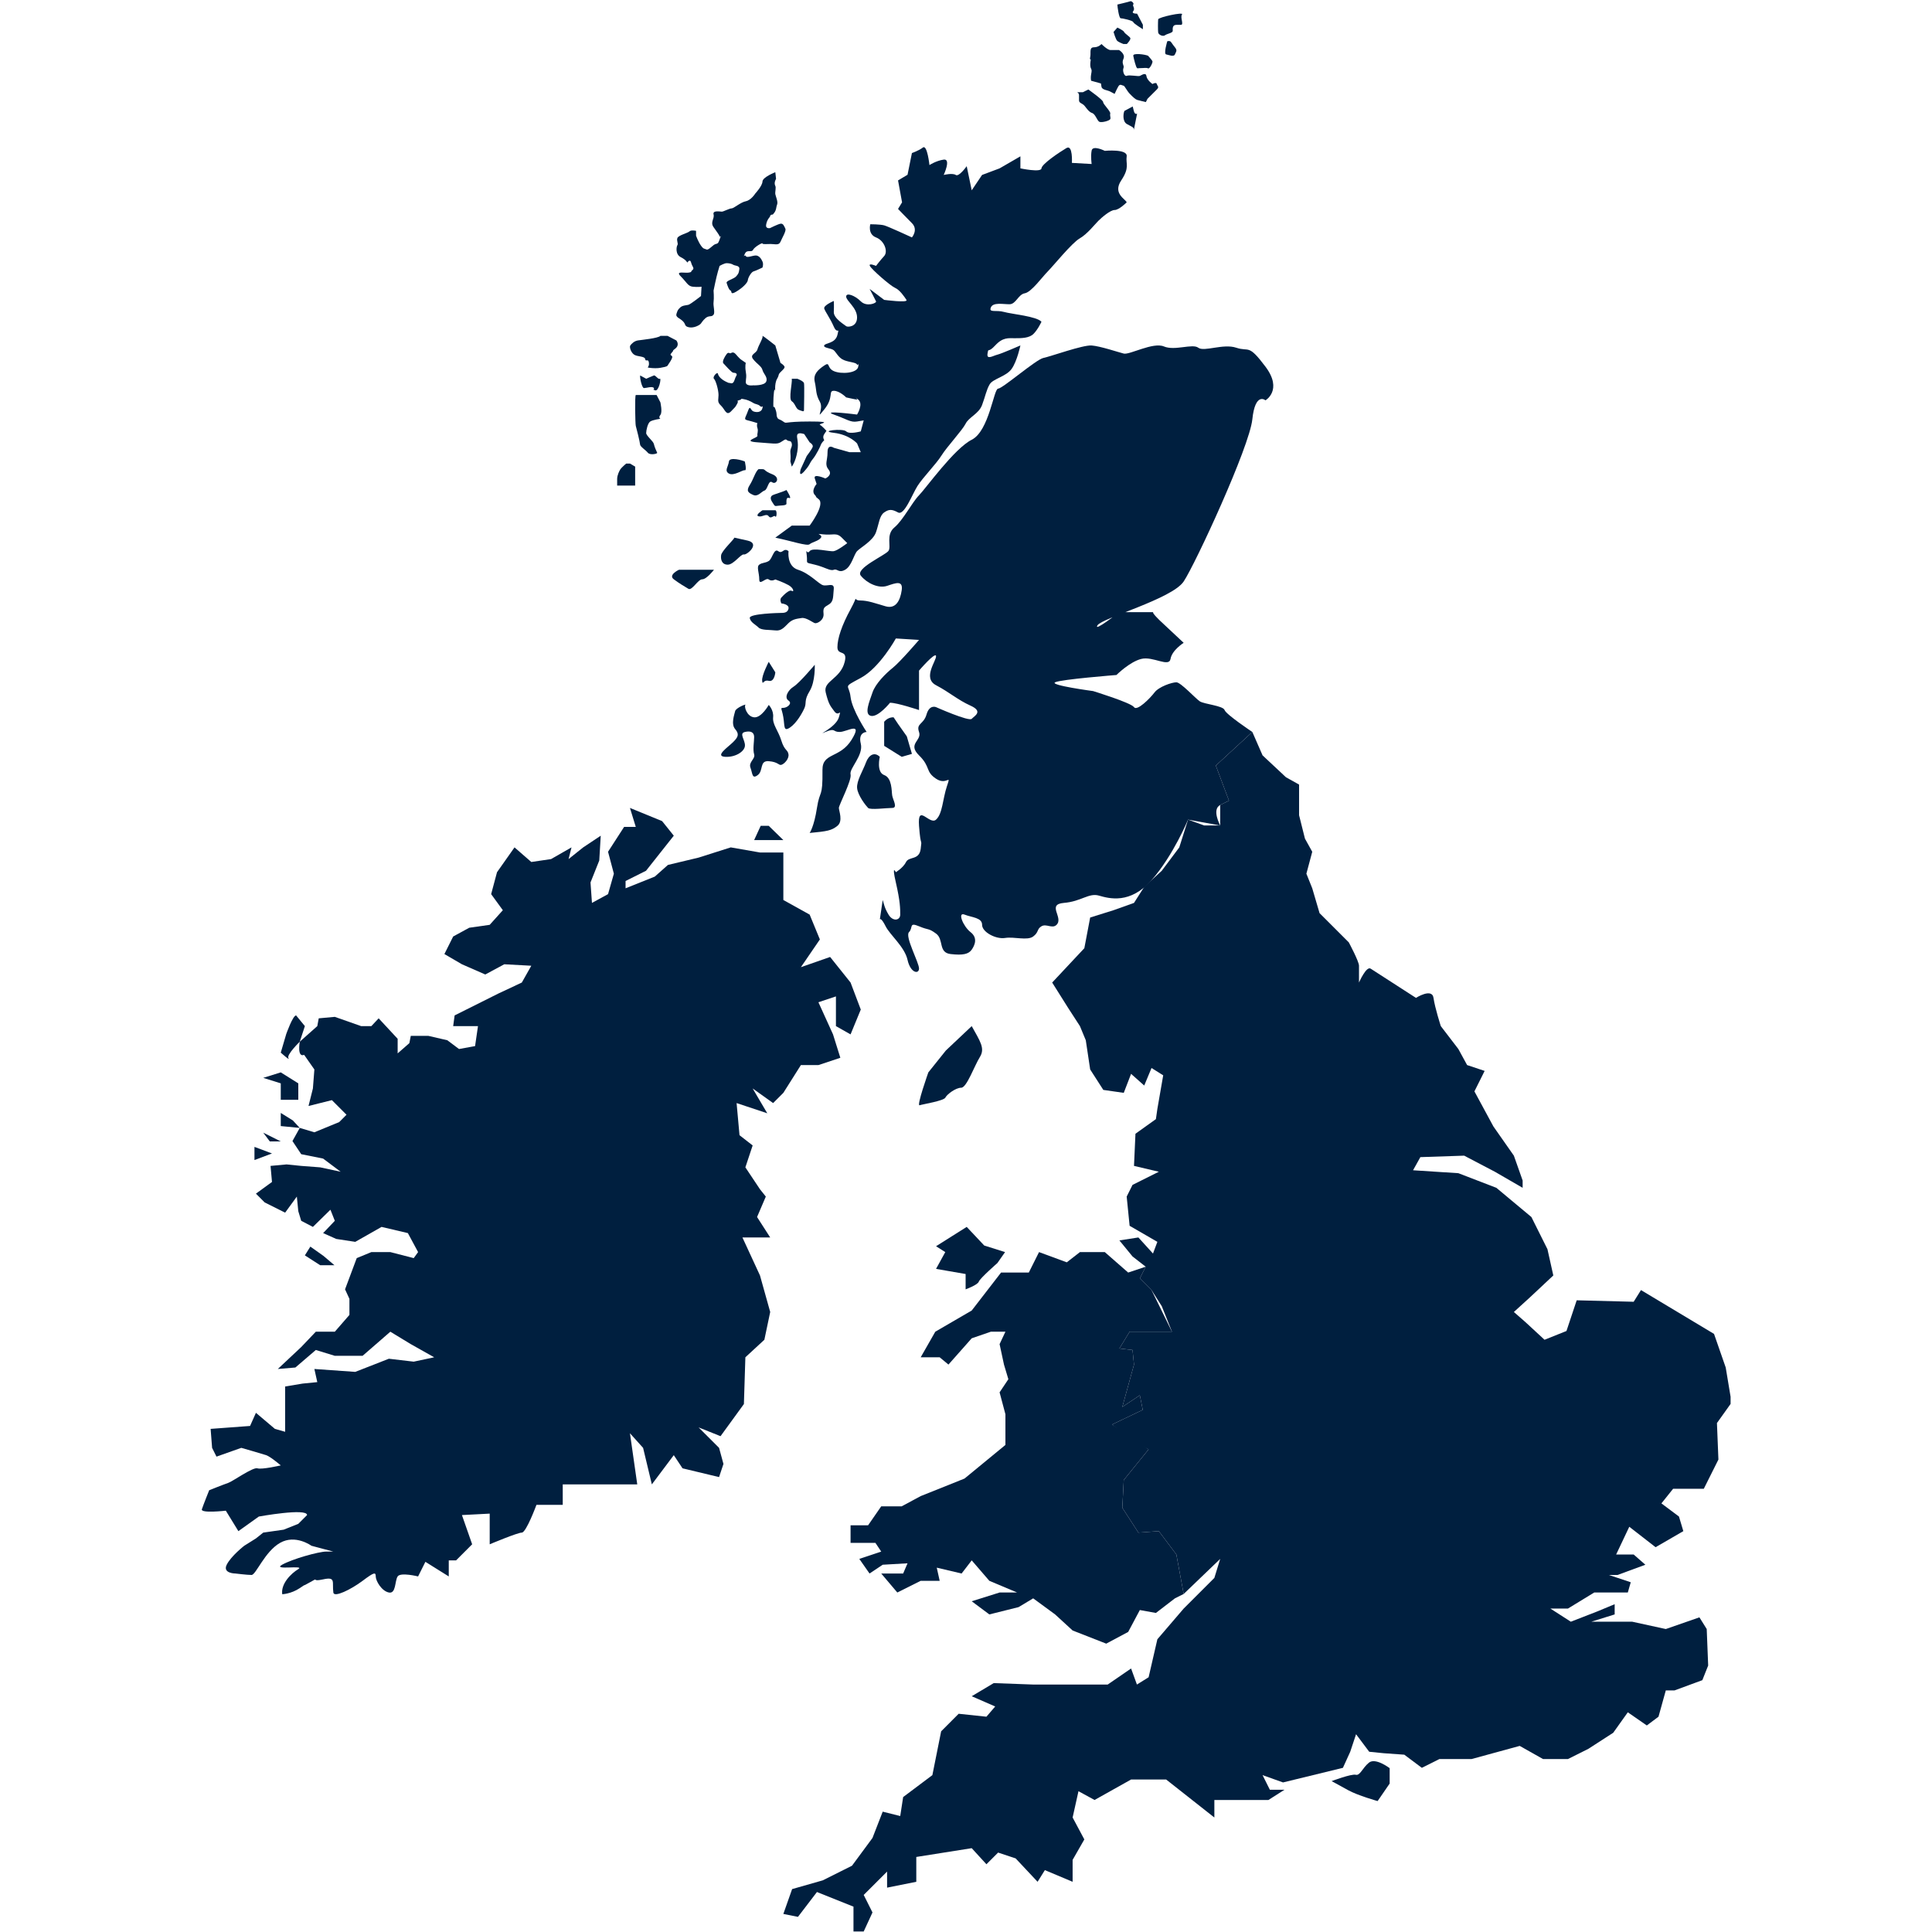
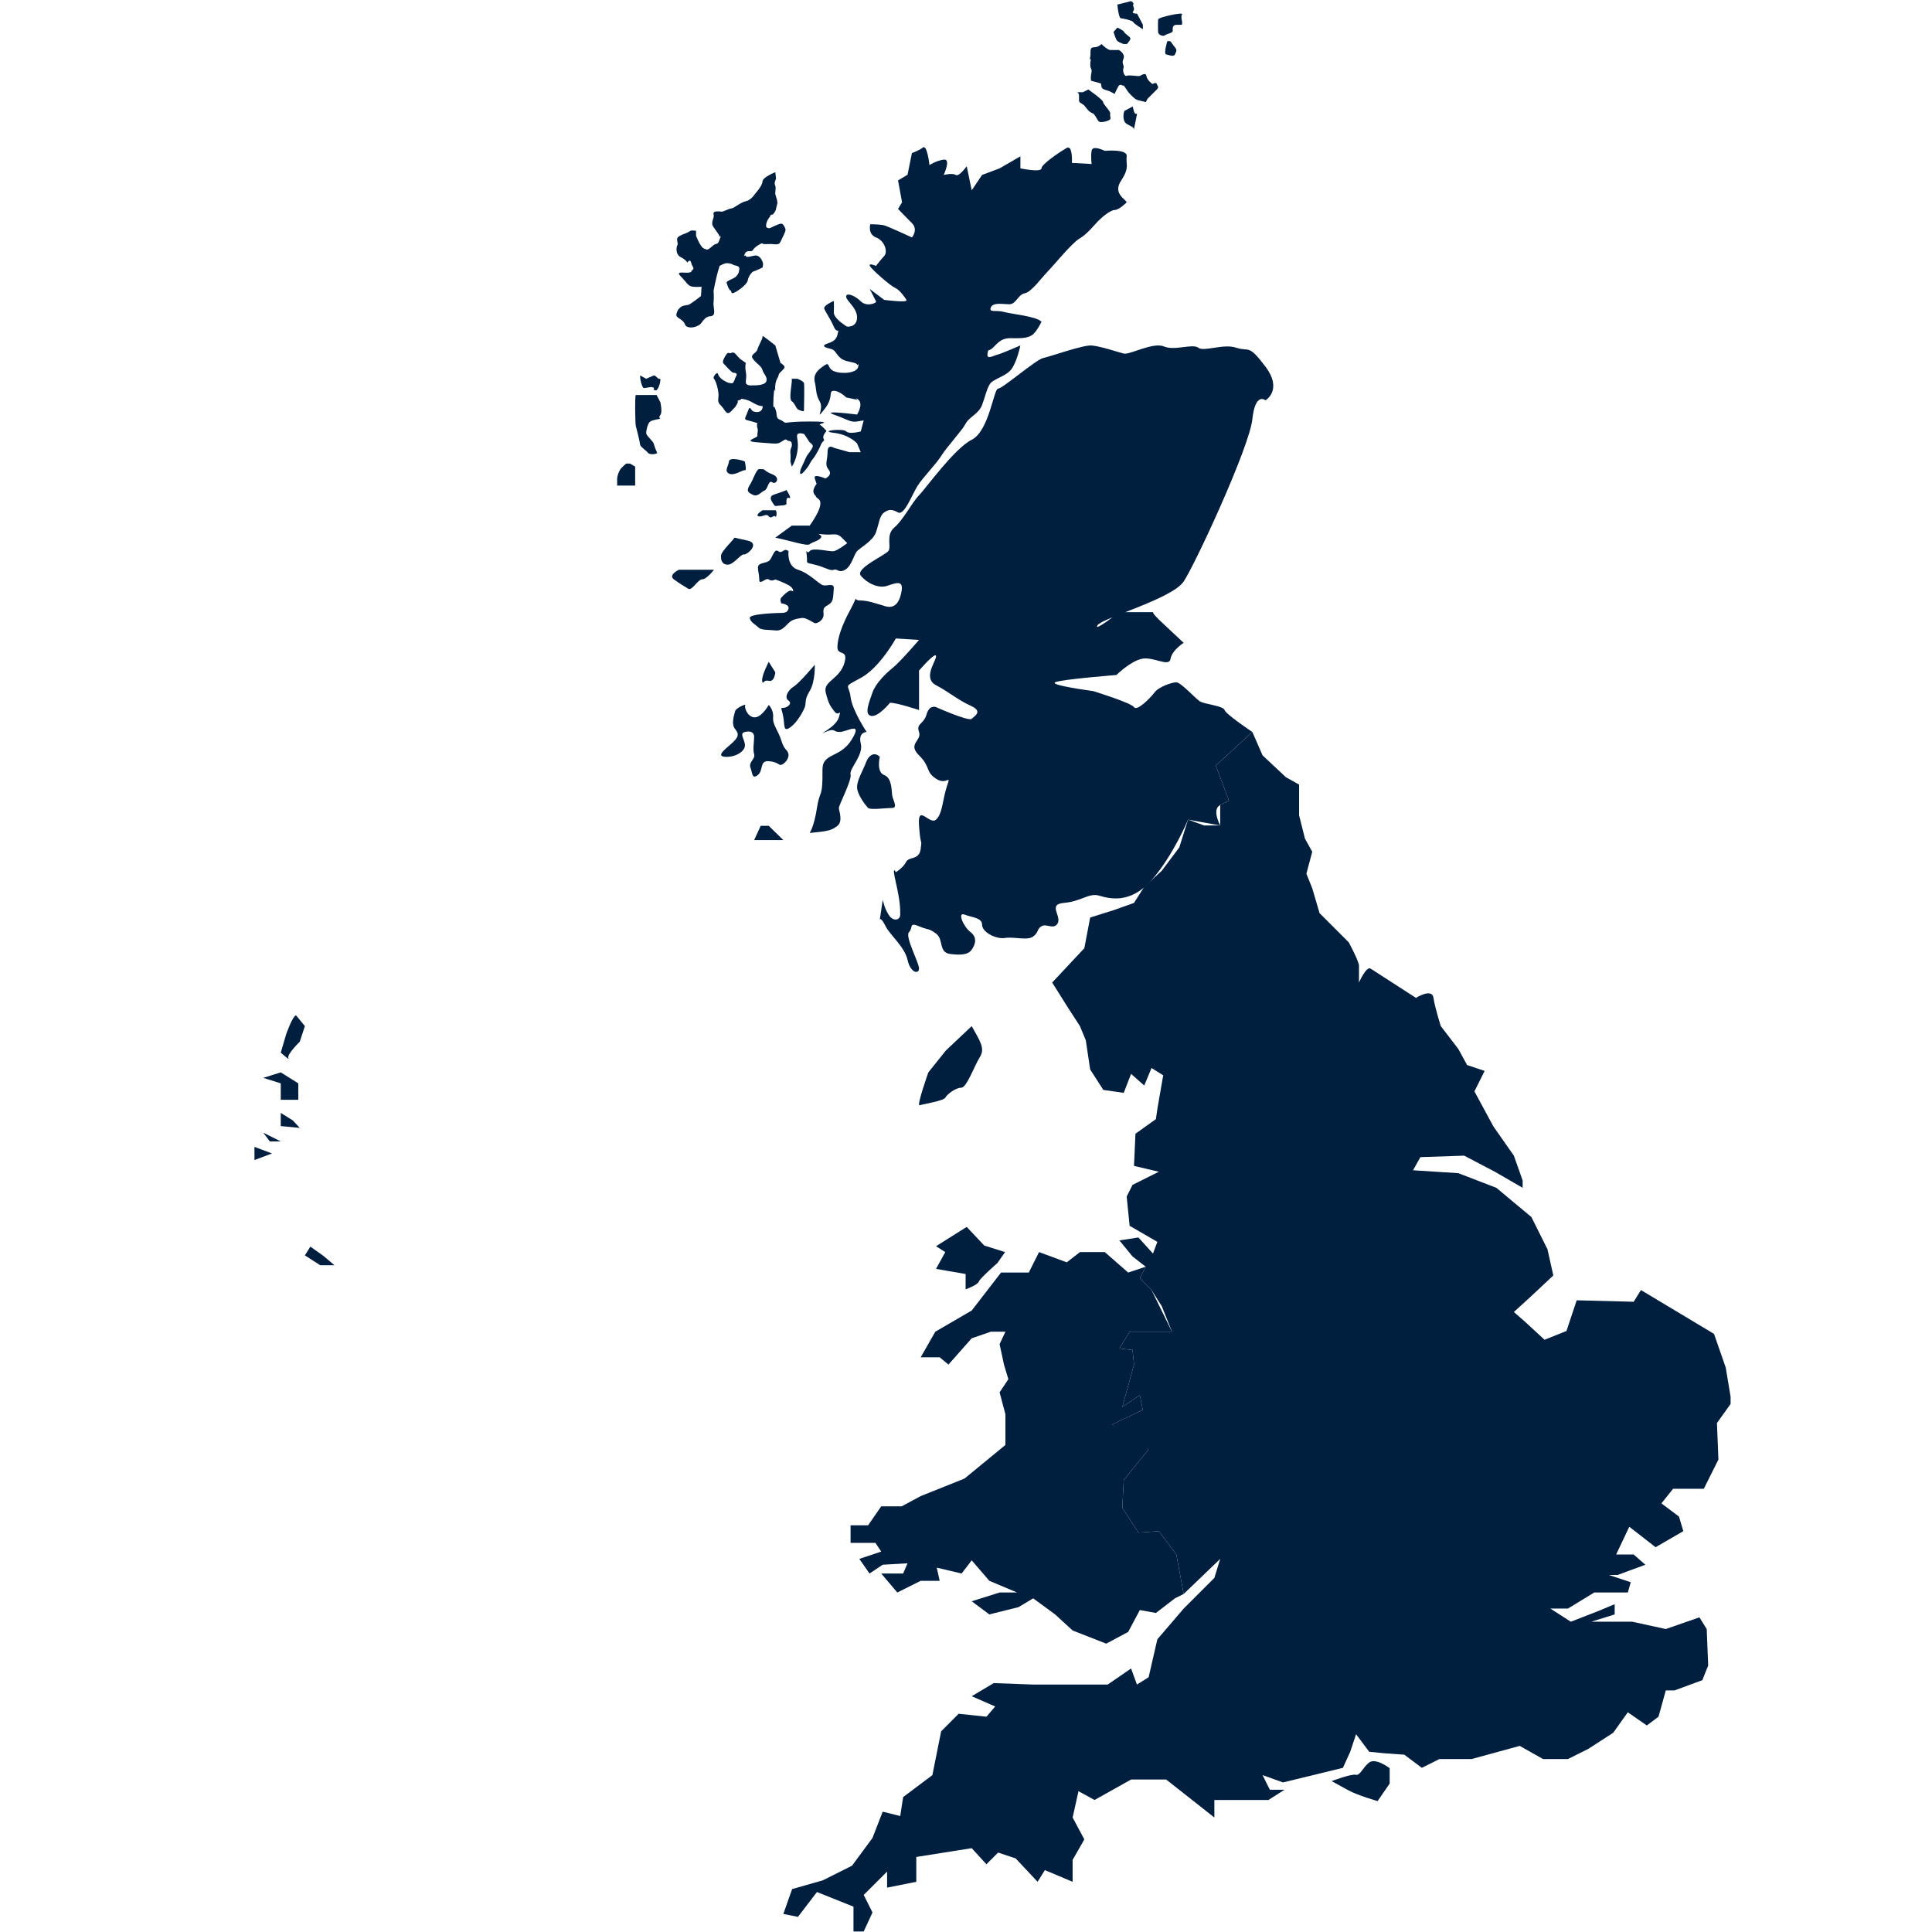
<svg xmlns="http://www.w3.org/2000/svg" width="500" zoomAndPan="magnify" viewBox="0 0 375 375" height="500" preserveAspectRatio="xMidYMid meet" version="1.0">
  <defs>
    <clipPath id="4de95e9126">
      <path d="M 152 142 L 335.906 142 L 335.906 375 L 152 375 Z M 152 142 " clip-rule="nonzero" />
    </clipPath>
  </defs>
  <g clip-path="url(#4de95e9126)">
    <path fill="#001f3f" d="M 243.078 142.074 L 245.062 146.613 L 249.602 150.863 L 252.152 152.285 L 252.152 158.238 L 253.289 162.777 L 254.707 165.328 L 253.57 169.582 L 254.707 172.418 L 256.125 177.238 L 261.797 182.91 C 261.797 182.91 263.781 186.598 263.781 187.449 C 263.781 188.297 263.781 190.711 263.781 190.711 C 263.781 190.711 265.199 187.449 266.047 188.016 C 266.902 188.582 274.84 193.688 274.84 193.688 C 274.84 193.688 277.961 191.699 278.242 193.688 C 278.527 195.672 279.66 199.168 279.66 199.168 L 283.066 203.613 L 284.766 206.73 L 288.168 207.863 L 286.184 211.836 L 289.867 218.641 L 293.84 224.312 L 295.543 229.133 L 295.543 230.551 L 290.152 227.434 L 284.195 224.312 L 275.691 224.598 L 274.273 227.148 L 283.066 227.715 L 290.438 230.551 L 297.242 236.223 L 300.359 242.465 L 301.496 247.566 L 296.957 251.82 L 293.84 254.656 L 296.109 256.641 L 299.793 260.047 L 304.051 258.344 L 306.035 252.387 L 317.094 252.672 L 318.512 250.402 L 332.691 258.91 L 334.961 265.434 L 336.094 272.238 L 333.258 276.211 L 333.543 283.301 L 330.707 288.969 L 324.75 288.969 L 322.48 291.809 L 325.887 294.359 L 326.734 297.195 L 321.348 300.312 L 316.242 296.344 L 313.691 301.73 L 317.094 301.73 L 319.363 303.715 L 313.973 305.699 L 312.273 305.699 L 316.527 307.117 L 315.957 309.105 L 309.438 309.105 L 304.332 312.223 L 300.93 312.223 L 304.898 314.773 L 310.004 312.789 L 313.406 311.375 L 313.406 313.359 L 308.867 314.773 L 316.812 314.773 L 323.332 316.195 L 329.855 313.926 L 331.273 316.195 L 331.555 323.281 L 330.422 326.121 L 325.031 328.105 L 323.332 328.105 L 321.914 333.211 L 319.645 334.91 L 315.957 332.355 L 313.125 336.328 L 308.305 339.445 L 304.332 341.434 L 299.512 341.434 L 294.977 338.879 L 285.617 341.434 L 279.379 341.434 L 275.977 343.133 L 272.57 340.582 L 268.602 340.301 L 265.766 340.016 L 263.211 336.613 L 262.078 340.016 L 260.66 343.133 L 249.035 345.969 L 245.062 344.551 L 246.48 347.391 L 249.316 347.391 L 246.199 349.375 L 235.707 349.375 L 235.707 352.777 L 226.348 345.402 L 219.543 345.402 L 212.453 349.375 L 209.332 347.672 L 208.195 352.777 L 210.469 357.031 L 208.195 361 L 208.195 365.254 L 202.809 362.988 L 201.395 365.254 L 197.137 360.715 L 193.734 359.582 L 191.465 361.852 L 188.609 358.73 L 177.852 360.434 L 177.852 365.254 L 172.184 366.391 L 172.184 363.27 L 167.645 367.805 L 169.348 371.207 L 167.645 374.895 L 165.66 374.895 L 165.66 370.074 L 158.57 367.238 L 154.883 372.062 L 152.047 371.492 L 153.75 366.672 L 159.703 364.973 L 165.375 362.133 L 169.348 356.746 L 171.332 351.641 L 174.734 352.492 L 175.301 348.809 L 180.973 344.551 L 182.676 336.047 L 186.078 332.641 L 191.465 333.211 L 193.168 331.227 L 188.609 329.238 L 192.883 326.688 L 200.539 326.969 L 215.004 326.969 L 219.543 323.852 L 220.676 326.969 L 222.945 325.555 L 224.645 318.18 L 229.75 312.223 L 235.707 306.27 L 236.84 302.582 L 229.75 309.391 L 228.332 301.73 L 224.93 297.195 L 220.961 297.477 L 217.84 292.656 L 218.121 287.27 L 222.945 281.316 L 219.543 279.613 L 215.855 276.492 L 218.234 275.359 L 221.809 273.656 L 221.242 270.82 L 217.84 273.09 L 220.109 264.863 L 219.824 262.031 L 217.273 261.746 L 219.258 258.484 L 227.48 258.484 L 225.496 253.523 L 223.512 250.402 L 221.242 248.133 L 222.379 245.867 L 219.824 243.879 L 217.273 240.762 L 220.961 240.191 L 223.793 243.312 L 224.645 241.043 L 219.258 237.926 L 218.688 232.254 L 219.824 229.984 L 224.93 227.434 L 220.109 226.301 L 220.391 220.059 L 224.359 217.223 L 224.645 215.238 L 225.777 208.719 L 223.512 207.297 L 222.094 210.703 L 219.543 208.434 L 218.121 212.121 L 214.152 211.551 L 211.602 207.582 L 210.75 201.91 L 209.613 199.168 L 207.348 195.672 L 204.227 190.711 L 210.469 184.047 L 211.602 178.09 L 216.137 176.672 L 220.109 175.254 L 222.094 172.133 L 225.496 169.016 L 228.898 164.477 L 230.602 159.09 L 233.719 160.223 L 236.84 160.223 L 236.84 156.254 L 238.543 155.402 L 235.988 148.598 L 243.078 142.074 " fill-opacity="1" fill-rule="nonzero" />
  </g>
  <path fill="#001f3f" d="M 218.977 247 L 214.438 243.031 L 209.613 243.031 L 207.062 245.016 L 201.676 243.031 L 199.691 247 L 194.305 247 L 188.609 254.371 L 181.539 258.484 L 178.707 263.449 L 182.391 263.449 L 184.094 264.863 L 188.609 259.762 L 192.32 258.484 L 195.152 258.484 L 194.02 260.895 L 194.871 264.863 L 195.723 267.703 L 194.02 270.254 L 195.152 274.508 L 195.152 280.461 L 187.215 286.984 L 178.707 290.391 L 175.02 292.375 L 171.047 292.375 L 168.496 296.059 L 165.094 296.059 L 165.094 299.465 L 169.914 299.465 L 171.047 301.164 L 166.793 302.582 L 168.777 305.418 L 171.332 303.715 L 176.152 303.434 L 175.301 305.418 L 171.047 305.418 L 174.168 309.105 L 178.707 306.836 L 182.391 306.836 L 181.824 304.281 L 186.645 305.418 L 188.609 302.867 L 192.031 306.836 L 197.422 309.105 L 194.02 309.105 L 188.609 310.805 L 192.031 313.359 L 197.707 311.941 L 200.539 310.238 L 204.797 313.359 L 208.195 316.477 L 214.719 319.031 L 218.977 316.762 L 221.242 312.508 L 224.359 313.074 L 228.051 310.238 L 229.75 309.391 L 228.332 301.73 L 224.93 297.195 L 220.961 297.477 L 217.84 292.656 L 218.121 287.27 L 222.945 281.316 L 215.855 276.492 L 221.809 273.656 L 221.242 270.82 L 217.84 273.09 L 220.109 264.863 L 219.824 262.031 L 217.273 261.746 L 219.258 258.484 L 227.48 258.484 L 223.512 250.402 L 221.242 248.133 L 222.379 245.867 L 218.977 247 " fill-opacity="1" fill-rule="nonzero" />
  <path fill="#001f3f" d="M 195.082 243.031 L 191.039 241.754 L 187.637 238.141 L 181.684 241.895 L 183.477 243.031 L 181.684 246.289 L 187.426 247.285 L 187.426 250.262 C 187.426 250.262 189.766 249.41 189.98 248.773 C 190.191 248.133 193.594 245.156 193.594 245.156 L 195.082 243.031 " fill-opacity="1" fill-rule="nonzero" />
  <path fill="#001f3f" d="M 267.395 349.586 L 269.734 346.184 L 269.734 343.203 C 269.734 343.203 266.969 341.078 265.695 342.141 C 264.418 343.203 263.992 344.695 263.145 344.48 C 262.289 344.27 258.461 345.715 258.461 345.715 C 258.461 345.715 259.738 346.395 261.652 347.461 C 263.566 348.52 267.395 349.586 267.395 349.586 " fill-opacity="1" fill-rule="nonzero" />
-   <path fill="#001f3f" d="M 135.598 166.461 L 141.84 164.477 L 147.512 165.469 L 152.047 165.469 L 152.047 174.688 L 157.152 177.523 L 159.137 182.344 L 155.453 187.73 L 161.125 185.746 L 165.094 190.711 L 167.078 195.953 L 165.094 200.773 L 162.254 199.168 L 162.254 193.402 L 158.855 194.539 L 161.688 200.773 L 163.109 205.312 L 158.855 206.73 L 155.453 206.73 L 152.047 212.121 L 150.062 214.105 L 146.09 211.27 L 148.93 216.09 L 142.973 214.105 L 143.539 220.344 L 146.09 222.328 L 144.676 226.582 L 147.512 230.836 L 148.645 232.254 L 146.945 236.223 L 149.496 240.191 L 144.105 240.191 L 147.512 247.566 L 149.496 254.656 L 148.363 260.047 L 144.676 263.449 L 144.391 272.523 L 139.855 278.762 L 135.598 277.059 L 139.57 281.027 L 140.422 284.148 L 139.57 286.703 L 132.48 285 L 130.781 282.445 L 126.523 288.117 L 124.824 281.027 L 122.273 278.195 L 123.691 288.117 L 109.227 288.117 L 109.227 292.09 L 104.125 292.09 C 104.125 292.09 102.137 297.477 101.285 297.477 C 100.438 297.477 95.051 299.746 95.051 299.746 L 95.051 293.793 L 89.66 294.074 L 91.645 299.746 L 88.527 302.867 L 87.105 302.867 L 87.105 305.984 L 82.57 303.148 L 81.152 305.984 C 81.152 305.984 77.75 305.133 77.184 305.984 C 76.613 306.836 76.898 309.391 75.48 309.105 C 74.062 308.82 72.93 306.836 72.93 305.984 C 72.93 305.133 72.645 305.133 70.379 306.836 C 68.109 308.539 64.848 310.125 64.707 309.125 C 64.422 307.117 65.273 305.984 62.719 306.555 C 60.168 307.117 62.152 305.984 60.168 307.117 C 58.184 308.254 59.883 307.117 58.184 308.254 C 56.48 309.391 54.781 309.438 54.781 309.438 C 54.496 307.402 56.48 305.418 57.898 304.566 C 59.316 303.715 52.738 304.852 54.75 303.715 C 56.766 302.582 61.867 301.164 63.289 301.164 C 64.707 301.164 64.707 301.164 64.707 301.164 L 60.449 300.031 C 60.449 300.031 57.355 297.762 54.367 299.465 C 51.375 301.164 49.676 305.699 48.824 305.699 C 47.973 305.699 45.703 305.418 45.703 305.418 C 45.703 305.418 43.152 305.418 44.004 303.715 C 44.852 302.016 47.406 300.031 47.406 300.031 L 49.676 298.609 L 51.094 297.477 L 55.062 296.91 L 57.898 295.777 L 59.602 294.074 C 59.602 292.656 50.242 294.359 50.242 294.359 L 46.27 297.195 L 43.832 293.223 C 43.832 293.223 38.898 293.793 39.184 292.941 C 39.465 292.09 40.602 289.254 40.602 289.254 C 40.602 289.254 43.438 288.117 44.285 287.836 C 45.141 287.551 49.109 284.719 49.957 285 C 50.809 285.285 54.496 284.434 54.496 284.434 C 54.496 284.434 52.512 282.73 51.66 282.445 C 50.809 282.164 46.84 281.027 46.84 281.027 L 42.02 282.73 L 41.168 281.027 L 40.883 277.344 L 48.539 276.777 L 49.676 274.227 L 53.359 277.344 L 55.344 277.91 L 55.344 269.121 L 58.75 268.551 L 61.586 268.27 L 61.02 265.719 L 68.957 266.281 L 75.48 263.73 L 80.301 264.297 L 84.273 263.449 L 79.734 260.895 L 75.766 258.484 L 70.379 263.164 L 64.988 263.164 L 61.301 262.031 L 57.332 265.434 L 53.926 265.719 L 58.465 261.461 L 61.301 258.484 L 64.988 258.484 L 67.824 255.223 L 67.824 252.105 L 66.973 250.262 L 69.242 244.199 L 72.078 243.031 L 75.766 243.031 L 80.301 244.199 L 81.152 243.031 L 79.168 239.344 L 74.062 238.141 L 68.957 241.043 L 65.273 240.48 L 62.719 239.344 L 64.988 236.957 L 64.137 234.805 L 60.734 238.141 L 58.465 236.957 L 57.898 235.09 L 57.617 232.254 L 55.344 235.375 L 51.375 233.391 L 49.676 231.688 L 52.793 229.418 L 52.512 226.301 L 55.629 226.012 L 58.465 226.301 L 62.152 226.582 L 66.121 227.434 L 62.719 224.883 L 58.465 224.027 L 56.766 221.477 L 58.184 218.926 L 61.02 219.777 L 65.84 217.793 L 67.258 216.371 L 64.422 213.535 L 59.883 214.672 L 60.734 211.27 L 61.02 207.582 L 59.031 204.746 C 57.617 205.312 58.184 202.195 58.184 202.195 L 61.586 199.168 L 61.867 197.656 L 64.988 197.371 L 70.094 199.168 L 72.078 199.168 L 73.496 197.656 L 77.184 201.629 L 77.184 204.461 L 79.453 202.477 L 79.734 201.059 L 83.137 201.059 L 86.824 201.91 L 89.094 203.613 L 92.211 203.047 L 92.777 199.168 L 87.961 199.168 L 88.242 197.09 L 96.75 192.836 L 101.285 190.711 L 103.125 187.449 L 97.883 187.164 L 94.195 189.148 L 89.66 187.164 L 86.258 185.18 L 87.961 181.773 L 91.078 180.074 L 95.051 179.508 L 97.602 176.672 L 95.332 173.551 L 96.469 169.297 L 99.867 164.477 L 103.125 167.312 L 106.961 166.746 L 110.93 164.477 L 110.359 166.746 L 113.199 164.477 L 116.602 162.207 L 116.316 167.027 L 114.617 171.285 L 114.898 175.254 L 118.02 173.551 L 119.152 169.582 L 118.02 165.328 L 121.137 160.504 L 123.406 160.504 L 122.273 156.82 L 128.512 159.375 L 130.781 162.207 L 125.391 169.016 L 121.422 171 L 121.422 172.418 L 127.094 170.148 L 129.645 167.883 L 135.598 166.461 " fill-opacity="1" fill-rule="nonzero" />
  <path fill="#001f3f" d="M 57.473 197.09 C 56.836 197.09 55.559 200.703 55.559 200.703 L 54.496 204.32 C 54.496 204.32 56.41 206.023 55.984 205.387 C 55.559 204.746 58.184 202.195 58.184 202.195 L 59.176 199.168 L 57.473 197.09 " fill-opacity="1" fill-rule="nonzero" />
  <path fill="#001f3f" d="M 57.898 210.277 L 54.496 208.148 L 51.094 209.211 L 54.496 210.277 L 54.496 213.469 L 57.898 213.469 L 57.898 210.277 " fill-opacity="1" fill-rule="nonzero" />
  <path fill="#001f3f" d="M 60.238 241.965 L 59.176 243.668 L 62.152 245.582 L 64.918 245.582 L 62.789 243.773 L 60.238 241.965 " fill-opacity="1" fill-rule="nonzero" />
  <path fill="#001f3f" d="M 54.496 216.02 L 54.496 218.57 L 58.184 218.926 L 56.836 217.473 L 54.496 216.02 " fill-opacity="1" fill-rule="nonzero" />
  <path fill="#001f3f" d="M 51.094 219.848 L 52.367 221.551 L 54.496 221.551 Z M 51.094 219.848 " fill-opacity="1" fill-rule="nonzero" />
  <path fill="#001f3f" d="M 49.391 222.609 C 49.391 223.25 49.391 225.164 49.391 225.164 L 52.793 223.887 L 49.391 222.609 " fill-opacity="1" fill-rule="nonzero" />
  <path fill="#001f3f" d="M 147.652 160.293 L 146.379 163.059 L 152.047 163.059 L 149.211 160.293 L 147.652 160.293 " fill-opacity="1" fill-rule="nonzero" />
  <path fill="#001f3f" d="M 188.609 199.168 L 183.598 203.895 L 180.191 208.148 C 180.191 208.148 177.852 214.742 178.492 214.531 C 179.133 214.316 183.184 213.68 183.496 213.043 C 183.809 212.402 185.512 211.125 186.574 211.125 C 187.637 211.125 189.125 206.871 190.191 205.172 C 191.254 203.469 190.223 202.094 188.609 199.168 " fill-opacity="1" fill-rule="nonzero" />
  <path fill="#001f3f" d="M 243.078 142.074 C 243.078 142.074 237.973 138.672 237.691 137.82 C 237.406 136.969 233.719 136.688 232.871 136.121 C 232.02 135.551 229.184 132.434 228.332 132.434 C 227.48 132.434 224.93 133.281 224.078 134.418 C 223.227 135.551 220.676 138.105 220.109 137.254 C 219.543 136.402 212.168 134.137 212.168 134.137 C 212.168 134.137 203.66 133 204.797 132.434 C 205.93 131.863 216.703 131.016 216.703 131.016 C 216.703 131.016 219.258 128.461 221.527 127.895 C 223.793 127.328 226.914 129.598 227.199 127.895 C 227.48 126.191 229.75 124.773 229.75 124.773 L 225.211 120.523 C 225.211 120.523 223.406 118.82 223.887 118.82 C 224.359 118.82 217.273 118.82 217.273 118.82 C 217.273 118.82 212.168 122.789 213.02 121.375 C 213.871 119.957 227.48 116.266 229.75 112.867 C 232.02 109.461 242.512 86.777 243.078 81.387 C 243.645 76 245.633 77.703 245.633 77.703 C 245.633 77.703 249.035 75.715 245.633 71.18 C 242.23 66.641 242.512 68.344 239.957 67.492 C 237.406 66.641 233.719 68.344 232.586 67.492 C 231.453 66.641 228.039 68.137 225.918 67.246 C 223.793 66.355 219.258 68.91 218.121 68.629 C 216.988 68.344 213.586 67.188 211.887 67.059 C 210.184 66.926 203.945 69.191 202.523 69.477 C 201.105 69.758 194.586 75.434 193.734 75.434 C 192.883 75.434 191.992 83.656 188.609 85.355 C 185.23 87.059 179.762 94.715 178.383 96.133 C 177.004 97.551 175.301 100.953 173.602 102.375 C 171.898 103.793 173.035 106.059 172.465 106.91 C 171.898 107.762 165.945 110.312 167.078 111.73 C 168.211 113.148 170.48 114.285 172.184 113.715 C 173.883 113.148 175.301 112.582 175.02 114.566 C 174.734 116.551 173.883 118.254 171.898 117.684 C 169.914 117.117 168.492 116.551 166.934 116.551 C 165.375 116.551 166.793 115.133 165.094 118.254 C 163.391 121.375 162.543 123.926 162.543 125.625 C 162.543 127.328 164.582 125.969 163.957 128.461 C 163.109 131.863 159.703 132.148 160.273 134.418 C 160.84 136.688 161.125 136.969 161.973 138.105 C 162.824 139.238 163.391 137.254 162.824 139.238 C 162.254 141.223 158.16 142.926 160.211 142.074 C 162.254 141.223 161.551 142.074 162.969 142.074 C 164.383 142.074 167.574 139.887 165.305 143.57 C 163.035 147.258 159.602 146.027 159.641 149.445 C 159.703 155.117 159.137 153.133 158.57 156.82 C 158.004 160.504 157.152 161.676 157.152 161.676 C 160.559 161.359 161.406 161.215 162.543 160.293 C 163.676 159.375 162.824 157.387 162.824 156.82 C 162.824 156.254 165.375 151.43 165.094 150.297 C 164.809 149.164 167.645 146.613 167.078 144.34 C 166.512 142.074 168.211 142.074 168.211 142.074 C 168.211 142.074 165.375 137.82 165.094 135.266 C 164.809 132.715 163.391 133.566 167.078 131.582 C 170.766 129.598 173.883 123.926 173.883 123.926 L 178.383 124.207 C 178.383 124.207 174.734 128.461 173.316 129.598 C 171.898 130.73 169.914 132.715 169.348 134.418 C 168.777 136.121 167.645 138.672 169.066 138.953 C 170.48 139.238 172.75 136.402 172.75 136.402 C 174.168 136.402 178.383 137.82 178.383 137.82 L 178.383 130.164 C 178.383 130.164 181.539 126.477 181.684 127.328 C 181.824 128.18 178.988 131.582 181.684 133 C 184.375 134.418 185.867 135.836 188.383 136.969 C 190.898 138.105 189.156 138.953 188.609 139.523 C 188.062 140.09 181.684 137.254 181.684 137.254 C 181.684 137.254 180.406 136.688 179.84 138.672 C 179.273 140.656 177.777 140.371 178.383 142.074 C 178.988 143.777 176.074 144.34 178.383 146.613 C 180.691 148.879 179.555 149.734 181.684 151.148 C 183.809 152.566 184.66 150.016 183.809 152.566 C 182.957 155.117 182.957 157.953 181.684 159.09 C 180.406 160.223 178.059 155.828 178.383 160.293 C 178.707 164.762 178.988 162.492 178.707 164.762 C 178.422 167.027 176.438 166.18 175.867 167.312 C 175.301 168.449 173.883 169.297 173.883 169.297 C 173.883 169.297 173.035 167.598 173.883 171.285 C 174.734 174.973 174.734 176.391 174.734 177.523 C 174.734 178.656 173.316 178.941 172.465 177.523 C 171.617 176.102 171.617 175.535 171.332 174.688 C 171.332 174.688 170.766 178.59 170.766 178.48 C 170.766 178.371 171.047 178.09 171.898 179.789 C 172.75 181.492 175.586 183.762 176.152 186.312 C 176.723 188.863 178.344 189.148 178.383 188.016 C 178.422 186.879 175.586 181.773 176.438 180.926 C 177.285 180.074 176.359 178.941 178.383 179.789 C 180.406 180.641 180.125 180.074 181.684 181.207 C 183.242 182.344 182.074 184.895 184.504 185.18 C 186.93 185.465 188.023 185.18 188.609 184.328 C 189.199 183.48 189.836 182.059 188.383 180.926 C 186.93 179.789 185.797 176.957 187.215 177.523 C 188.629 178.09 190.629 178.09 190.625 179.508 C 190.617 180.926 193.312 182.344 195.082 182.059 C 196.855 181.773 199.406 182.625 200.539 181.773 C 201.676 180.926 201.203 180.359 202.148 179.789 C 203.094 179.223 204.25 180.336 205.078 179.508 C 206.496 178.09 203.094 175.535 206.496 175.254 C 209.898 174.973 211.316 173.27 213.301 173.836 C 215.285 174.402 219.371 175.566 223.559 170.793 C 227.742 166.02 230.602 159.09 230.602 159.09 L 236.84 160.223 C 236.84 160.223 235.141 157.105 236.84 156.254 C 238.543 155.402 238.543 155.402 238.543 155.402 L 235.988 148.598 L 243.078 142.074 " fill-opacity="1" fill-rule="nonzero" />
-   <path fill="#001f3f" d="M 171.617 140.09 L 171.617 144.77 L 175.02 146.895 L 177.004 146.328 L 176.012 142.926 L 174.309 140.516 L 173.457 139.238 C 173.457 139.238 172.465 139.098 171.617 140.09 " fill-opacity="1" fill-rule="nonzero" />
  <path fill="#001f3f" d="M 170.766 146.895 C 170.766 146.895 170.055 149.871 171.617 150.438 C 173.176 151.008 173.035 153.559 173.176 154.41 C 173.316 155.262 174.309 156.82 173.176 156.82 C 172.043 156.82 168.922 157.246 168.496 156.82 C 168.07 156.395 166.512 154.41 166.367 152.992 C 166.227 151.574 167.504 149.59 168.07 148.031 C 168.641 146.469 169.77 145.902 170.766 146.895 " fill-opacity="1" fill-rule="nonzero" />
  <path fill="#001f3f" d="M 158.145 129.031 C 158.145 129.031 155.168 132.574 154.035 133.281 C 152.898 133.992 152.188 135.41 153.043 135.977 C 153.891 136.547 152.758 137.395 152.047 137.395 C 151.34 137.395 151.766 137.523 152.047 139.23 C 152.332 140.941 152.047 142.074 153.324 141.223 C 154.602 140.371 155.734 138.387 156.16 137.395 C 156.586 136.402 156.02 135.977 157.152 134.137 C 158.285 132.289 158.145 129.031 158.145 129.031 " fill-opacity="1" fill-rule="nonzero" />
  <path fill="#001f3f" d="M 149.211 136.828 C 149.211 136.828 147.793 139.367 146.379 139.23 C 144.961 139.098 144.391 137.113 144.676 136.828 C 144.961 136.547 142.832 137.391 142.691 138.031 C 142.547 138.672 141.84 140.527 142.691 141.512 C 143.539 142.5 143.285 143.066 142.277 144.059 C 141.273 145.051 138.719 146.754 140.703 146.895 C 142.691 147.035 144.504 145.902 144.59 144.77 C 144.676 143.637 143.371 142.355 144.59 142.074 C 145.809 141.789 146.379 142.207 146.379 143.062 C 146.379 143.918 146.09 145.484 146.379 146.402 C 146.66 147.32 145.242 147.887 145.668 149.02 C 146.09 150.156 145.953 151.293 147.086 150.438 C 148.219 149.59 147.371 147.605 149.211 147.746 C 151.055 147.887 151.129 148.598 151.66 148.453 C 152.188 148.312 153.184 147.324 153.043 146.402 C 152.898 145.477 152.266 145.719 151.66 143.754 C 151.055 141.789 149.922 140.641 150.062 139.23 C 150.203 137.82 149.211 136.828 149.211 136.828 " fill-opacity="1" fill-rule="nonzero" />
  <path fill="#001f3f" d="M 149.211 128.461 C 149.211 128.461 147.793 131.156 147.938 132.148 C 148.078 133.141 148.078 131.863 149.211 132.148 C 150.348 132.434 150.488 130.496 150.488 130.496 L 149.211 128.461 " fill-opacity="1" fill-rule="nonzero" />
  <path fill="#001f3f" d="M 142.547 104.359 C 142.406 104.785 140.086 106.91 139.969 107.762 C 139.855 108.609 140.109 109.602 141.258 109.602 C 142.406 109.602 143.824 107.477 144.391 107.617 C 144.961 107.762 147.652 105.492 145.098 104.926 C 142.547 104.359 142.547 104.359 142.547 104.359 " fill-opacity="1" fill-rule="nonzero" />
  <path fill="#001f3f" d="M 138.578 110.594 L 131.773 110.594 C 131.773 110.594 129.645 111.586 130.781 112.441 C 131.914 113.289 132.906 113.859 133.617 114.285 C 134.324 114.707 135.457 112.441 136.312 112.441 C 137.16 112.441 138.578 110.594 138.578 110.594 " fill-opacity="1" fill-rule="nonzero" />
  <path fill="#001f3f" d="M 153.055 106.98 C 153.055 106.98 152.66 109.891 154.906 110.594 C 157.152 111.305 158.855 113.289 159.703 113.574 C 160.559 113.859 161.973 112.969 161.832 114.336 C 161.688 115.699 161.832 116.691 160.98 117.262 C 160.129 117.828 159.703 117.828 159.848 119.102 C 159.988 120.379 158.582 121.09 158.152 120.949 C 157.719 120.805 156.445 119.812 155.594 119.957 C 154.742 120.098 153.867 120.133 153.027 120.965 C 152.188 121.797 151.621 122.508 150.488 122.363 C 149.355 122.223 147.793 122.363 147.227 121.797 C 146.66 121.23 145.668 120.805 145.527 119.957 C 145.387 119.102 151.273 118.965 151.66 118.965 C 152.047 118.965 152.926 118.965 153.055 118.109 C 153.184 117.262 151.66 117.117 151.66 117.117 C 151.66 117.117 151.273 116.41 151.66 115.984 C 152.047 115.559 153.191 114.371 153.684 114.684 C 154.176 114.992 154.062 114.141 153.055 113.574 C 152.047 113.008 150.488 112.469 150.488 112.469 C 150.488 112.469 149.781 112.918 149.211 112.469 C 148.645 112.016 147.371 113.77 147.371 112.469 C 147.371 111.164 146.801 110.027 147.371 109.602 C 147.938 109.18 148.496 109.32 149.207 108.895 C 149.922 108.469 150.203 106.344 151.055 106.98 C 151.906 107.617 152.078 106.199 153.055 106.98 " fill-opacity="1" fill-rule="nonzero" />
  <path fill="#001f3f" d="M 218.688 39.277 C 218.477 38.637 215.926 37.574 217.629 35.02 C 219.328 32.469 218.477 31.832 218.688 30.344 C 218.902 28.855 214.438 29.277 214.438 29.277 C 214.438 29.277 212.098 28.105 211.887 29.223 C 211.672 30.344 211.887 31.832 211.887 31.832 L 208.055 31.617 C 208.055 31.617 208.27 27.984 206.992 28.738 C 205.719 29.492 202.195 31.832 202.148 32.68 C 202.098 33.535 198.059 32.68 198.059 32.68 L 198.059 30.344 L 194.02 32.68 L 190.617 33.957 L 188.609 36.938 L 187.637 32.254 C 187.637 32.254 186.148 34.379 185.512 33.957 C 184.875 33.535 183.172 33.957 183.172 33.957 C 183.172 33.957 184.66 30.77 183.172 30.98 C 181.684 31.195 180.406 32.043 180.406 32.043 C 180.406 32.043 179.98 27.996 179.133 28.637 C 178.281 29.277 177.004 29.703 177.004 29.703 L 176.152 33.922 L 174.309 35.02 L 175.09 39.277 L 174.309 40.551 C 174.309 40.551 175.727 42.039 177.004 43.316 C 178.281 44.594 177.004 46.082 177.004 46.082 C 177.004 46.082 172.398 43.953 171.617 43.742 C 170.836 43.527 168.922 43.527 168.922 43.527 C 168.922 43.527 168.383 45.441 170.035 46.082 C 171.688 46.719 172.398 48.844 171.617 49.699 C 170.836 50.547 170.035 51.609 170.035 51.609 C 170.035 51.609 168.543 50.973 168.84 51.609 C 169.133 52.25 172.762 55.441 173.715 55.863 C 174.664 56.289 175.516 57.566 175.941 58.207 C 176.367 58.844 171.617 58.207 171.617 58.207 L 168.797 56.078 C 168.797 56.078 169.875 58.133 170.035 58.488 C 170.199 58.844 168.211 59.621 167.078 58.488 C 165.945 57.352 164.242 56.715 164.242 57.566 C 164.242 58.418 166.348 59.691 166.355 61.605 C 166.367 63.523 164.453 63.523 164.242 63.309 C 164.027 63.098 161.781 61.82 161.84 60.547 C 161.902 59.27 161.84 58.418 161.84 58.418 C 161.84 58.418 159.777 59.27 159.988 59.906 C 160.203 60.547 161.141 61.793 161.84 63.402 C 162.543 65.008 162.969 63.309 162.543 65.008 C 162.117 66.711 160.168 66.539 159.973 67.051 C 159.777 67.562 161.355 67.562 161.84 67.988 C 162.328 68.414 162.754 69.477 163.816 69.902 C 164.883 70.328 166.133 70.328 166.355 70.75 C 166.582 71.18 166.793 69.902 166.582 71.18 C 166.367 72.453 163.27 72.668 161.84 72.031 C 160.414 71.391 161.199 70.113 159.957 70.965 C 158.711 71.816 157.801 72.668 158.152 74.156 C 158.5 75.645 158.285 76.496 159.137 77.984 C 159.988 79.473 158.074 81.812 159.988 79.473 C 161.902 77.137 160.715 75.855 161.84 75.855 C 162.969 75.855 164.242 77.137 164.242 77.137 C 164.242 77.137 166.133 77.559 166.355 77.559 C 166.582 77.559 165.52 76.707 166.582 77.559 C 167.645 78.41 166.355 80.465 166.355 80.465 C 166.355 80.465 159.23 79.543 161.84 80.465 C 164.453 81.387 165.07 82.027 166.355 81.812 C 167.645 81.598 167.645 81.598 167.645 81.598 L 167.078 83.727 C 167.078 83.727 164.883 84.363 164.242 83.727 C 163.605 83.09 158.805 83.656 161.84 84.012 C 164.883 84.363 166.355 86.066 166.355 86.066 L 167.078 87.77 L 164.883 87.77 L 161.84 86.914 C 161.84 86.914 160.625 86.066 160.625 87.77 C 160.625 89.469 159.988 90.105 160.84 91.172 C 161.688 92.234 160.203 92.871 160.203 92.871 C 160.203 92.871 157.801 91.809 158.152 92.871 C 158.5 93.938 158.5 93.938 158.5 93.938 C 158.5 93.938 157.375 95.211 158.152 96.062 C 158.926 96.914 157.648 95.852 158.926 96.914 C 160.203 97.977 157.152 102.02 157.152 102.02 L 153.684 102.02 L 150.488 104.359 C 153.609 104.996 156.656 106.059 157.152 105.633 C 157.648 105.207 158.926 104.996 159.352 104.359 C 159.777 103.719 157.863 103.508 159.777 103.719 C 161.688 103.934 162.328 103.293 163.391 104.359 C 164.453 105.422 164.453 105.422 164.453 105.422 C 164.453 105.422 162.633 106.84 161.84 106.98 C 161.051 107.125 157.719 106.199 157.152 106.98 C 156.586 107.762 156.371 106.059 156.586 107.762 C 156.801 109.461 156.102 109.109 158.152 109.602 C 160.203 110.102 161.141 110.883 161.84 110.594 C 162.543 110.312 162.754 111.305 164.027 110.594 C 165.305 109.891 165.707 107.691 166.355 106.98 C 167.008 106.27 169.445 104.996 170.035 103.293 C 170.625 101.594 170.695 100.102 171.617 99.465 C 172.535 98.828 173.102 98.809 174.309 99.465 C 175.516 100.125 177.004 96.062 178.066 94.359 C 179.133 92.66 181.684 90.105 182.746 88.406 C 183.809 86.703 186.789 83.512 187.426 82.238 C 188.062 80.961 189.98 80.324 190.617 78.621 C 191.254 76.922 191.465 75.645 192.105 74.582 C 192.742 73.516 195.297 73.09 196.355 71.605 C 197.422 70.113 198.059 67.051 198.059 67.051 C 198.059 67.051 194.441 68.629 193.594 68.84 C 192.742 69.051 191.465 69.902 191.68 68.629 C 191.891 67.348 191.68 68.668 193.168 67.051 C 194.656 65.434 195.723 65.648 196.996 65.648 C 198.273 65.648 199.762 65.648 200.613 64.797 C 201.461 63.949 202.148 62.457 202.148 62.457 C 201.25 61.395 196.355 60.969 194.871 60.547 C 193.379 60.117 191.891 60.758 192.32 59.691 C 192.742 58.629 194.656 59.055 195.934 59.055 C 197.207 59.055 197.637 57.141 198.91 56.926 C 200.188 56.715 202.312 53.738 203.379 52.676 C 204.441 51.609 208.055 47.145 209.543 46.293 C 211.035 45.441 212.523 43.527 213.16 42.891 C 213.797 42.254 215.5 40.762 216.352 40.762 C 217.203 40.762 218.688 39.277 218.688 39.277 " fill-opacity="1" fill-rule="nonzero" />
  <path fill="#001f3f" d="M 144.57 89.578 C 144.145 89.363 141.59 88.617 141.484 89.578 C 141.379 90.535 140.527 91.383 141.484 91.918 C 142.441 92.445 144.145 91.172 144.57 91.277 C 144.996 91.383 144.57 89.578 144.57 89.578 " fill-opacity="1" fill-rule="nonzero" />
  <path fill="#001f3f" d="M 147.227 91.062 C 146.59 91.598 146.266 92.98 145.523 94.148 C 144.781 95.32 145.242 95.637 146.184 96.062 C 147.121 96.488 147.762 95.426 148.398 95.211 C 149.035 95 149.141 93.078 149.887 93.613 C 150.629 94.148 151.586 92.707 149.887 92.047 C 148.184 91.383 148.625 91.062 147.926 91.062 C 147.227 91.062 147.227 91.062 147.227 91.062 " fill-opacity="1" fill-rule="nonzero" />
  <path fill="#001f3f" d="M 152.652 95.105 C 152.121 95.426 150.203 95.945 149.887 96.164 C 149.566 96.379 149.461 96.805 149.887 97.445 C 150.312 98.082 150.297 98.297 150.836 98.188 C 151.375 98.082 152.652 98.188 152.652 97.762 C 152.652 97.34 152.543 96.406 153.184 96.66 C 153.82 96.914 152.652 95.105 152.652 95.105 " fill-opacity="1" fill-rule="nonzero" />
  <path fill="#001f3f" d="M 147.996 99.043 C 147.996 99.043 146.48 100 147.227 100.211 C 147.973 100.426 148.742 99.57 149.207 100.211 C 149.672 100.848 150.238 99.855 150.488 100.246 C 150.738 100.637 150.879 99.043 150.488 99.043 C 150.102 99.043 149.605 99.043 149.605 99.043 L 147.996 99.043 " fill-opacity="1" fill-rule="nonzero" />
  <path fill="#001f3f" d="M 153.684 73.516 C 153.82 74.262 153.012 77.453 153.684 77.879 C 154.352 78.305 154.461 79.367 155.098 79.578 C 155.734 79.793 156.055 80.004 156.055 79.578 C 156.055 79.156 156.16 74.793 156.055 74.371 C 155.945 73.945 154.758 73.516 154.758 73.516 L 153.684 73.516 " fill-opacity="1" fill-rule="nonzero" />
-   <path fill="#001f3f" d="M 151.488 70.434 L 150.488 67.051 C 150.488 67.051 147.809 64.906 147.996 65.223 C 148.184 65.543 147.242 67 147.02 67.812 C 146.801 68.629 145.453 68.777 146.184 69.711 C 146.91 70.648 147.809 71.07 147.996 71.816 C 148.184 72.562 149.062 73.199 148.727 74.051 C 148.398 74.898 146.184 74.793 146.184 74.793 C 146.184 74.793 144.734 75.008 144.758 74.156 C 144.781 73.305 144.945 73.199 144.758 72.133 C 144.57 71.07 144.758 70.434 144.758 70.434 L 143.715 69.711 C 143.715 69.711 143.242 69.266 142.898 68.84 C 142.547 68.414 142.23 68.309 141.91 68.52 C 141.59 68.73 141.434 68.199 141.035 68.73 C 140.637 69.266 140.102 70.223 140.422 70.539 C 140.738 70.859 142.02 72.348 142.336 72.348 C 142.656 72.348 143.242 72.453 142.898 72.988 C 142.547 73.516 142.547 74.582 141.805 74.371 C 141.062 74.156 142.02 74.582 141.062 74.156 C 140.102 73.73 139.465 73.09 139.355 72.562 C 139.254 72.031 138.223 73.199 138.578 73.516 C 138.934 73.836 139.465 75.68 139.465 76.672 C 139.465 77.664 139.148 77.984 139.945 78.73 C 140.738 79.473 140.953 80.816 141.91 79.828 C 142.867 78.832 142.621 79.156 143.062 78.41 C 143.504 77.664 142.762 77.879 143.504 77.664 C 144.25 77.453 143.504 77.348 144.25 77.453 C 144.996 77.559 145.668 77.879 146.184 78.195 C 146.695 78.516 147.121 78.41 147.547 78.832 C 147.973 79.262 148.184 78.41 147.973 79.262 C 147.762 80.113 146.73 80.07 146.184 79.828 C 145.633 79.578 145.637 78.477 145.156 79.828 C 144.676 81.176 144.254 81.387 145.156 81.598 C 146.059 81.812 147.02 82.133 147.02 82.133 C 147.02 82.133 146.816 82.453 147.02 83.09 C 147.227 83.727 146.922 84.152 147.02 84.578 C 147.121 85.004 143.945 85.641 147.02 85.855 C 150.102 86.066 150.754 86.277 151.488 85.855 C 152.227 85.43 152.438 85.109 152.758 85.43 C 153.078 85.746 153.543 85.387 153.684 86.098 C 153.82 86.812 153.324 87.023 153.414 87.875 C 153.504 88.727 153.414 89.578 153.414 89.578 L 153.684 90.57 C 153.684 90.57 154.418 89.68 154.758 87.66 C 155.098 85.641 154.527 84.898 154.758 84.363 C 154.988 83.836 156.102 84.258 156.102 84.258 L 157.152 85.855 C 157.152 85.855 157.863 86.277 157.754 86.703 C 157.648 87.129 156.586 88.512 156.586 88.512 L 155.418 91.062 C 155.418 91.062 154.871 92.871 156.102 91.488 C 157.328 90.105 157.031 90.004 157.766 89.098 C 158.5 88.195 159.246 86.602 159.352 86.277 C 159.457 85.961 159.988 85.43 159.988 85.43 C 159.988 85.43 159.562 84.898 159.988 84.258 C 160.414 83.621 160.414 83.621 160.414 83.621 C 160.414 83.621 159.562 82.664 159.137 82.453 C 158.711 82.238 162.293 81.812 157.152 81.812 C 152.012 81.812 152.758 82.344 152.012 81.812 C 151.27 81.281 151.043 81.492 150.836 80.961 C 150.629 80.43 150.879 80.43 150.488 79.367 C 150.102 78.305 150.102 79.793 150.102 78.305 C 150.102 76.812 150.301 74.656 150.488 76.07 C 150.523 76.336 150.246 74.527 150.836 73.516 C 151.301 72.727 150.965 72.773 151.488 72.242 C 152.012 71.711 152.438 71.391 152.227 71.07 C 152.012 70.75 151.488 70.434 151.488 70.434 " fill-opacity="1" fill-rule="nonzero" />
+   <path fill="#001f3f" d="M 151.488 70.434 L 150.488 67.051 C 150.488 67.051 147.809 64.906 147.996 65.223 C 148.184 65.543 147.242 67 147.02 67.812 C 146.801 68.629 145.453 68.777 146.184 69.711 C 146.91 70.648 147.809 71.07 147.996 71.816 C 148.184 72.562 149.062 73.199 148.727 74.051 C 148.398 74.898 146.184 74.793 146.184 74.793 C 146.184 74.793 144.734 75.008 144.758 74.156 C 144.781 73.305 144.945 73.199 144.758 72.133 C 144.57 71.07 144.758 70.434 144.758 70.434 L 143.715 69.711 C 143.715 69.711 143.242 69.266 142.898 68.84 C 142.547 68.414 142.23 68.309 141.91 68.52 C 141.59 68.73 141.434 68.199 141.035 68.73 C 140.637 69.266 140.102 70.223 140.422 70.539 C 140.738 70.859 142.02 72.348 142.336 72.348 C 142.656 72.348 143.242 72.453 142.898 72.988 C 142.547 73.516 142.547 74.582 141.805 74.371 C 141.062 74.156 142.02 74.582 141.062 74.156 C 140.102 73.73 139.465 73.09 139.355 72.562 C 139.254 72.031 138.223 73.199 138.578 73.516 C 138.934 73.836 139.465 75.68 139.465 76.672 C 139.465 77.664 139.148 77.984 139.945 78.73 C 140.738 79.473 140.953 80.816 141.91 79.828 C 142.867 78.832 142.621 79.156 143.062 78.41 C 143.504 77.664 142.762 77.879 143.504 77.664 C 144.25 77.453 143.504 77.348 144.25 77.453 C 144.996 77.559 145.668 77.879 146.184 78.195 C 147.973 79.262 148.184 78.41 147.973 79.262 C 147.762 80.113 146.73 80.07 146.184 79.828 C 145.633 79.578 145.637 78.477 145.156 79.828 C 144.676 81.176 144.254 81.387 145.156 81.598 C 146.059 81.812 147.02 82.133 147.02 82.133 C 147.02 82.133 146.816 82.453 147.02 83.09 C 147.227 83.727 146.922 84.152 147.02 84.578 C 147.121 85.004 143.945 85.641 147.02 85.855 C 150.102 86.066 150.754 86.277 151.488 85.855 C 152.227 85.43 152.438 85.109 152.758 85.43 C 153.078 85.746 153.543 85.387 153.684 86.098 C 153.82 86.812 153.324 87.023 153.414 87.875 C 153.504 88.727 153.414 89.578 153.414 89.578 L 153.684 90.57 C 153.684 90.57 154.418 89.68 154.758 87.66 C 155.098 85.641 154.527 84.898 154.758 84.363 C 154.988 83.836 156.102 84.258 156.102 84.258 L 157.152 85.855 C 157.152 85.855 157.863 86.277 157.754 86.703 C 157.648 87.129 156.586 88.512 156.586 88.512 L 155.418 91.062 C 155.418 91.062 154.871 92.871 156.102 91.488 C 157.328 90.105 157.031 90.004 157.766 89.098 C 158.5 88.195 159.246 86.602 159.352 86.277 C 159.457 85.961 159.988 85.43 159.988 85.43 C 159.988 85.43 159.562 84.898 159.988 84.258 C 160.414 83.621 160.414 83.621 160.414 83.621 C 160.414 83.621 159.562 82.664 159.137 82.453 C 158.711 82.238 162.293 81.812 157.152 81.812 C 152.012 81.812 152.758 82.344 152.012 81.812 C 151.27 81.281 151.043 81.492 150.836 80.961 C 150.629 80.43 150.879 80.43 150.488 79.367 C 150.102 78.305 150.102 79.793 150.102 78.305 C 150.102 76.812 150.301 74.656 150.488 76.07 C 150.523 76.336 150.246 74.527 150.836 73.516 C 151.301 72.727 150.965 72.773 151.488 72.242 C 152.012 71.711 152.438 71.391 152.227 71.07 C 152.012 70.75 151.488 70.434 151.488 70.434 " fill-opacity="1" fill-rule="nonzero" />
  <path fill="#001f3f" d="M 150.488 33.426 C 150.488 33.426 148.02 34.383 147.996 35.234 C 147.973 36.086 146.59 37.574 146.59 37.574 C 146.59 37.574 145.797 38.852 144.758 39.062 C 143.715 39.277 142.441 40.445 142.02 40.445 C 141.59 40.445 140.422 41.082 140.102 41.082 C 139.781 41.082 138.289 40.762 138.504 41.617 C 138.719 42.465 137.82 43.102 138.484 44.062 C 139.145 45.02 139.57 45.551 139.676 45.867 C 139.781 46.188 140.102 45.336 139.781 46.188 C 139.465 47.039 139.465 47.25 138.934 47.359 C 138.398 47.461 137.551 48.633 137.125 48.422 C 136.699 48.207 136.594 48.422 136.062 47.676 C 135.531 46.934 135.105 45.762 135.105 45.762 L 135.105 44.805 C 135.105 44.805 134.148 44.594 133.828 44.91 C 133.508 45.23 131.699 45.656 131.488 46.188 C 131.273 46.719 131.699 47.25 131.488 47.57 C 131.273 47.891 131.062 49.379 132.129 49.91 C 133.191 50.441 133.402 50.973 133.402 50.973 C 133.402 50.973 133.938 50.125 134.148 50.973 C 134.359 51.824 134.891 52.035 134.359 52.461 C 133.828 52.887 134.574 52.676 133.828 52.887 C 133.082 53.102 130.957 52.461 132.129 53.633 C 133.297 54.801 133.508 55.547 134.465 55.652 C 135.422 55.758 136.168 55.652 136.168 55.652 L 136.062 57.461 C 136.062 57.461 134.039 59.055 133.617 59.164 C 133.191 59.27 132.445 59.27 132.02 59.691 C 131.598 60.117 131.566 60.117 131.316 60.863 C 131.062 61.605 131.914 61.715 132.555 62.352 C 133.191 62.988 132.766 63.309 133.723 63.523 C 134.68 63.734 135.848 63.098 136.062 62.777 C 136.273 62.457 136.805 61.715 137.34 61.5 C 137.871 61.289 138.184 61.5 138.504 61.074 C 138.828 60.648 138.395 59.375 138.504 58.629 C 138.613 57.883 138.504 56.398 138.504 56.398 C 138.504 56.398 139.039 53.738 139.355 52.676 C 139.676 51.609 139.676 51.609 139.676 51.609 C 139.676 51.609 140.586 51.082 141.035 51.082 C 141.484 51.082 142.02 51.184 142.336 51.398 C 142.656 51.609 143.613 51.504 143.504 52.25 C 143.398 52.992 143.352 53.102 142.898 53.633 C 142.441 54.16 140.906 54.484 141.035 54.906 C 141.164 55.332 141.484 56.289 141.805 56.398 C 142.121 56.504 141.648 57.352 142.898 56.609 C 144.145 55.863 145.102 54.906 145.156 54.375 C 145.207 53.848 145.844 52.781 146.27 52.676 C 146.695 52.566 147.996 51.93 147.996 51.93 C 147.996 51.93 148.234 51.293 147.996 50.762 C 147.762 50.227 147.336 49.59 146.695 49.59 C 146.059 49.59 144.949 50.125 144.758 49.699 C 144.57 49.273 144.145 50.227 144.57 49.273 C 144.996 48.316 145.844 49.102 146.164 48.496 C 146.48 47.891 148.02 47.039 147.996 47.25 C 147.973 47.461 148.793 47.359 149.605 47.359 C 150.418 47.359 151.176 47.676 151.488 46.934 C 151.801 46.188 152.652 44.805 152.438 44.383 C 152.227 43.953 152.031 43.316 151.488 43.422 C 150.949 43.527 149.461 44.273 149.461 44.273 C 149.461 44.273 148.504 44.484 148.719 43.527 C 148.93 42.574 149.246 42.359 149.461 42.039 C 149.672 41.719 149.141 42.039 149.672 41.719 C 150.203 41.402 149.672 42.039 150.203 41.402 C 150.738 40.762 150.617 40.234 150.836 39.699 C 151.055 39.168 150.559 38.105 150.488 37.68 C 150.418 37.254 150.668 36.402 150.488 36.086 C 150.312 35.766 150.348 35.34 150.488 35.02 C 150.629 34.703 150.629 34.703 150.629 34.703 L 150.488 33.426 " fill-opacity="1" fill-rule="nonzero" />
-   <path fill="#001f3f" d="M 128.191 65.191 C 127.766 65.648 124.574 65.969 123.832 66.074 C 123.09 66.18 122.555 66.754 122.344 67.051 C 122.129 67.348 122.449 68.414 123.09 68.84 C 123.727 69.266 125.148 69.098 125.234 69.711 C 125.32 70.328 125.852 69.477 125.957 70.434 C 126.066 71.391 125.32 71.285 126.066 71.391 C 126.809 71.496 127.66 71.496 128.191 71.391 C 128.723 71.285 129.469 71.18 129.574 70.965 C 129.68 70.75 130.68 69.477 130.449 69.156 C 130.215 68.84 129.898 68.992 130.484 68.332 C 131.062 67.672 130.105 68.414 131.062 67.672 C 132.02 66.926 131.27 66.074 131.27 66.074 L 129.574 65.191 C 129.574 65.191 129.68 65.191 128.934 65.191 C 128.191 65.191 128.191 65.191 128.191 65.191 " fill-opacity="1" fill-rule="nonzero" />
  <path fill="#001f3f" d="M 124.258 72.879 C 124.152 73.199 124.574 75.328 125 75.328 C 125.43 75.328 126.699 74.898 126.914 75.328 C 127.129 75.754 126.383 75.434 127.129 75.754 C 127.875 76.07 128.406 73.305 128.086 73.516 C 127.766 73.73 127.23 72.773 126.914 72.879 C 126.598 72.988 125.43 73.516 125.43 73.516 L 124.258 72.879 " fill-opacity="1" fill-rule="nonzero" />
  <path fill="#001f3f" d="M 123.406 76.672 C 123.191 76.812 123.301 82.344 123.406 82.664 C 123.512 82.98 124.223 85.855 124.238 86.277 C 124.258 86.703 125.32 87.344 125.746 87.875 C 126.172 88.406 127.66 88.086 127.555 87.875 C 127.449 87.66 127.016 86.703 126.914 86.172 C 126.809 85.641 125.418 84.578 125.422 84.047 C 125.43 83.512 125.715 82.133 126.211 81.812 C 126.703 81.492 128.18 81.281 128.18 81.281 C 128.18 81.281 127.742 81.07 128.18 80.535 C 128.617 80.004 128.18 78.09 128.18 78.09 L 127.449 76.672 L 123.406 76.672 " fill-opacity="1" fill-rule="nonzero" />
  <path fill="#001f3f" d="M 123.285 90.57 L 123.285 94.254 L 119.789 94.254 C 119.789 94.254 119.789 93.723 119.789 92.98 C 119.789 92.234 120.215 91.383 120.43 91.062 C 120.641 90.746 121.539 89.977 121.539 89.977 L 122.277 89.977 L 123.285 90.57 " fill-opacity="1" fill-rule="nonzero" />
  <path fill="#001f3f" d="M 211.246 17.371 C 211.246 17.371 214.117 19.387 214.117 19.812 C 214.117 20.238 215.609 21.621 215.5 22.047 C 215.395 22.473 215.617 22.793 215.508 23.109 C 215.395 23.43 213.836 23.855 213.391 23.645 C 212.945 23.43 212.629 22.152 211.988 21.941 C 211.352 21.73 210.926 21.043 210.504 20.535 C 210.078 20.027 209.438 20.027 209.438 19.496 C 209.438 18.965 209.438 18.965 209.438 18.43 C 209.438 17.898 208.695 17.898 209.438 17.898 C 210.184 17.898 210.184 17.898 210.184 17.898 L 211.246 17.371 " fill-opacity="1" fill-rule="nonzero" />
  <path fill="#001f3f" d="M 218.266 21.516 C 218.051 21.836 217.793 23.535 218.719 24.07 C 219.648 24.598 220.18 24.707 220.07 25.238 C 219.969 25.77 220.18 24.707 220.18 24.707 L 220.711 22.047 C 220.711 22.047 220.285 22.367 220.07 21.516 C 219.859 20.664 219.859 20.664 219.859 20.664 L 218.266 21.516 " fill-opacity="1" fill-rule="nonzero" />
  <path fill="#001f3f" d="M 213.797 8.543 C 213.797 8.543 214.938 9.711 215.535 9.711 C 216.137 9.711 217.203 9.711 217.203 9.711 C 217.203 9.711 218.496 10.457 218.062 11.414 C 217.629 12.371 218.281 12.688 218.062 13.223 C 217.84 13.754 218.219 14.922 218.719 14.707 C 219.223 14.496 220.926 14.867 221.242 14.734 C 221.562 14.605 222.41 13.969 222.52 14.766 C 222.625 15.562 223.688 16.305 223.688 16.305 C 223.688 16.305 224.434 15.879 224.539 16.305 C 224.645 16.73 225.074 16.836 224.539 17.371 C 224.008 17.898 222.73 19.176 222.73 19.176 L 222.41 19.812 C 222.41 19.812 221.031 19.496 220.711 19.387 C 220.391 19.281 219.91 18.855 219.301 18.219 C 218.688 17.582 218.281 16.625 218.062 16.625 C 217.84 16.625 217.414 16.199 217.094 16.73 C 216.777 17.262 216.352 18.219 216.352 18.219 C 216.352 18.219 216.109 18.113 215.535 17.793 C 214.969 17.473 213.906 17.473 213.797 16.836 C 213.691 16.199 213.691 16.199 213.691 16.199 L 211.777 15.668 C 211.566 14.496 212.098 13.859 211.777 13.328 C 211.461 12.797 211.727 11.52 211.727 11.52 C 211.727 11.52 211.465 11.73 211.621 10.988 C 211.777 10.246 211.379 9.18 212.324 9.18 C 213.266 9.18 213.797 8.543 213.797 8.543 " fill-opacity="1" fill-rule="nonzero" />
  <path fill="#001f3f" d="M 224.801 3.758 C 224.754 4.184 224.742 5.883 224.801 6.309 C 224.859 6.734 225.711 7.16 226.133 6.84 C 226.559 6.523 227.625 6.414 227.625 5.988 C 227.625 5.562 227.516 4.82 228.367 4.82 C 229.219 4.82 228.578 4.82 229.219 4.82 C 229.855 4.82 229.008 3.332 229.434 2.801 C 229.855 2.266 224.852 3.332 224.801 3.758 " fill-opacity="1" fill-rule="nonzero" />
  <path fill="#001f3f" d="M 226.348 10.562 C 226.879 10.668 227.836 11.094 228.051 10.562 C 228.262 10.031 228.578 9.816 228.051 9.18 C 227.516 8.543 227.348 8.117 227.113 8.008 C 226.879 7.906 226.57 8.008 226.57 8.008 C 226.57 8.008 225.816 10.457 226.348 10.562 " fill-opacity="1" fill-rule="nonzero" />
-   <path fill="#001f3f" d="M 222.836 10.824 C 222.309 10.562 219.859 10.234 219.969 10.824 C 220.07 11.414 220.496 13.113 220.711 13.223 C 220.926 13.328 220.707 13.223 221.398 13.223 C 222.094 13.223 222.52 13.102 222.836 13.27 C 223.156 13.434 223.793 12.137 223.688 11.879 C 223.582 11.629 222.836 10.824 222.836 10.824 " fill-opacity="1" fill-rule="nonzero" />
  <path fill="#001f3f" d="M 216.883 0.883 C 216.883 1.309 217.203 3.543 217.52 3.543 C 217.84 3.543 219.855 3.969 219.961 4.289 C 220.07 4.605 221.832 5.672 221.832 5.672 L 221.832 4.801 L 220.711 2.656 C 220.711 2.656 219.531 2.691 219.961 2.164 C 220.391 1.629 219.746 1.098 219.961 0.883 C 220.18 0.672 219.656 0.141 219.387 0.246 C 219.117 0.355 216.883 0.883 216.883 0.883 " fill-opacity="1" fill-rule="nonzero" />
  <path fill="#001f3f" d="M 216.137 6.203 C 216.137 6.203 216.562 7.703 216.883 7.961 C 217.203 8.223 218.062 8.543 218.062 8.543 L 218.719 8.543 C 218.719 8.543 219.551 7.691 219.387 7.371 C 219.223 7.055 218.32 6.523 218.188 6.203 C 218.051 5.883 216.883 5.352 216.883 5.352 L 216.137 6.203 " fill-opacity="1" fill-rule="nonzero" />
</svg>